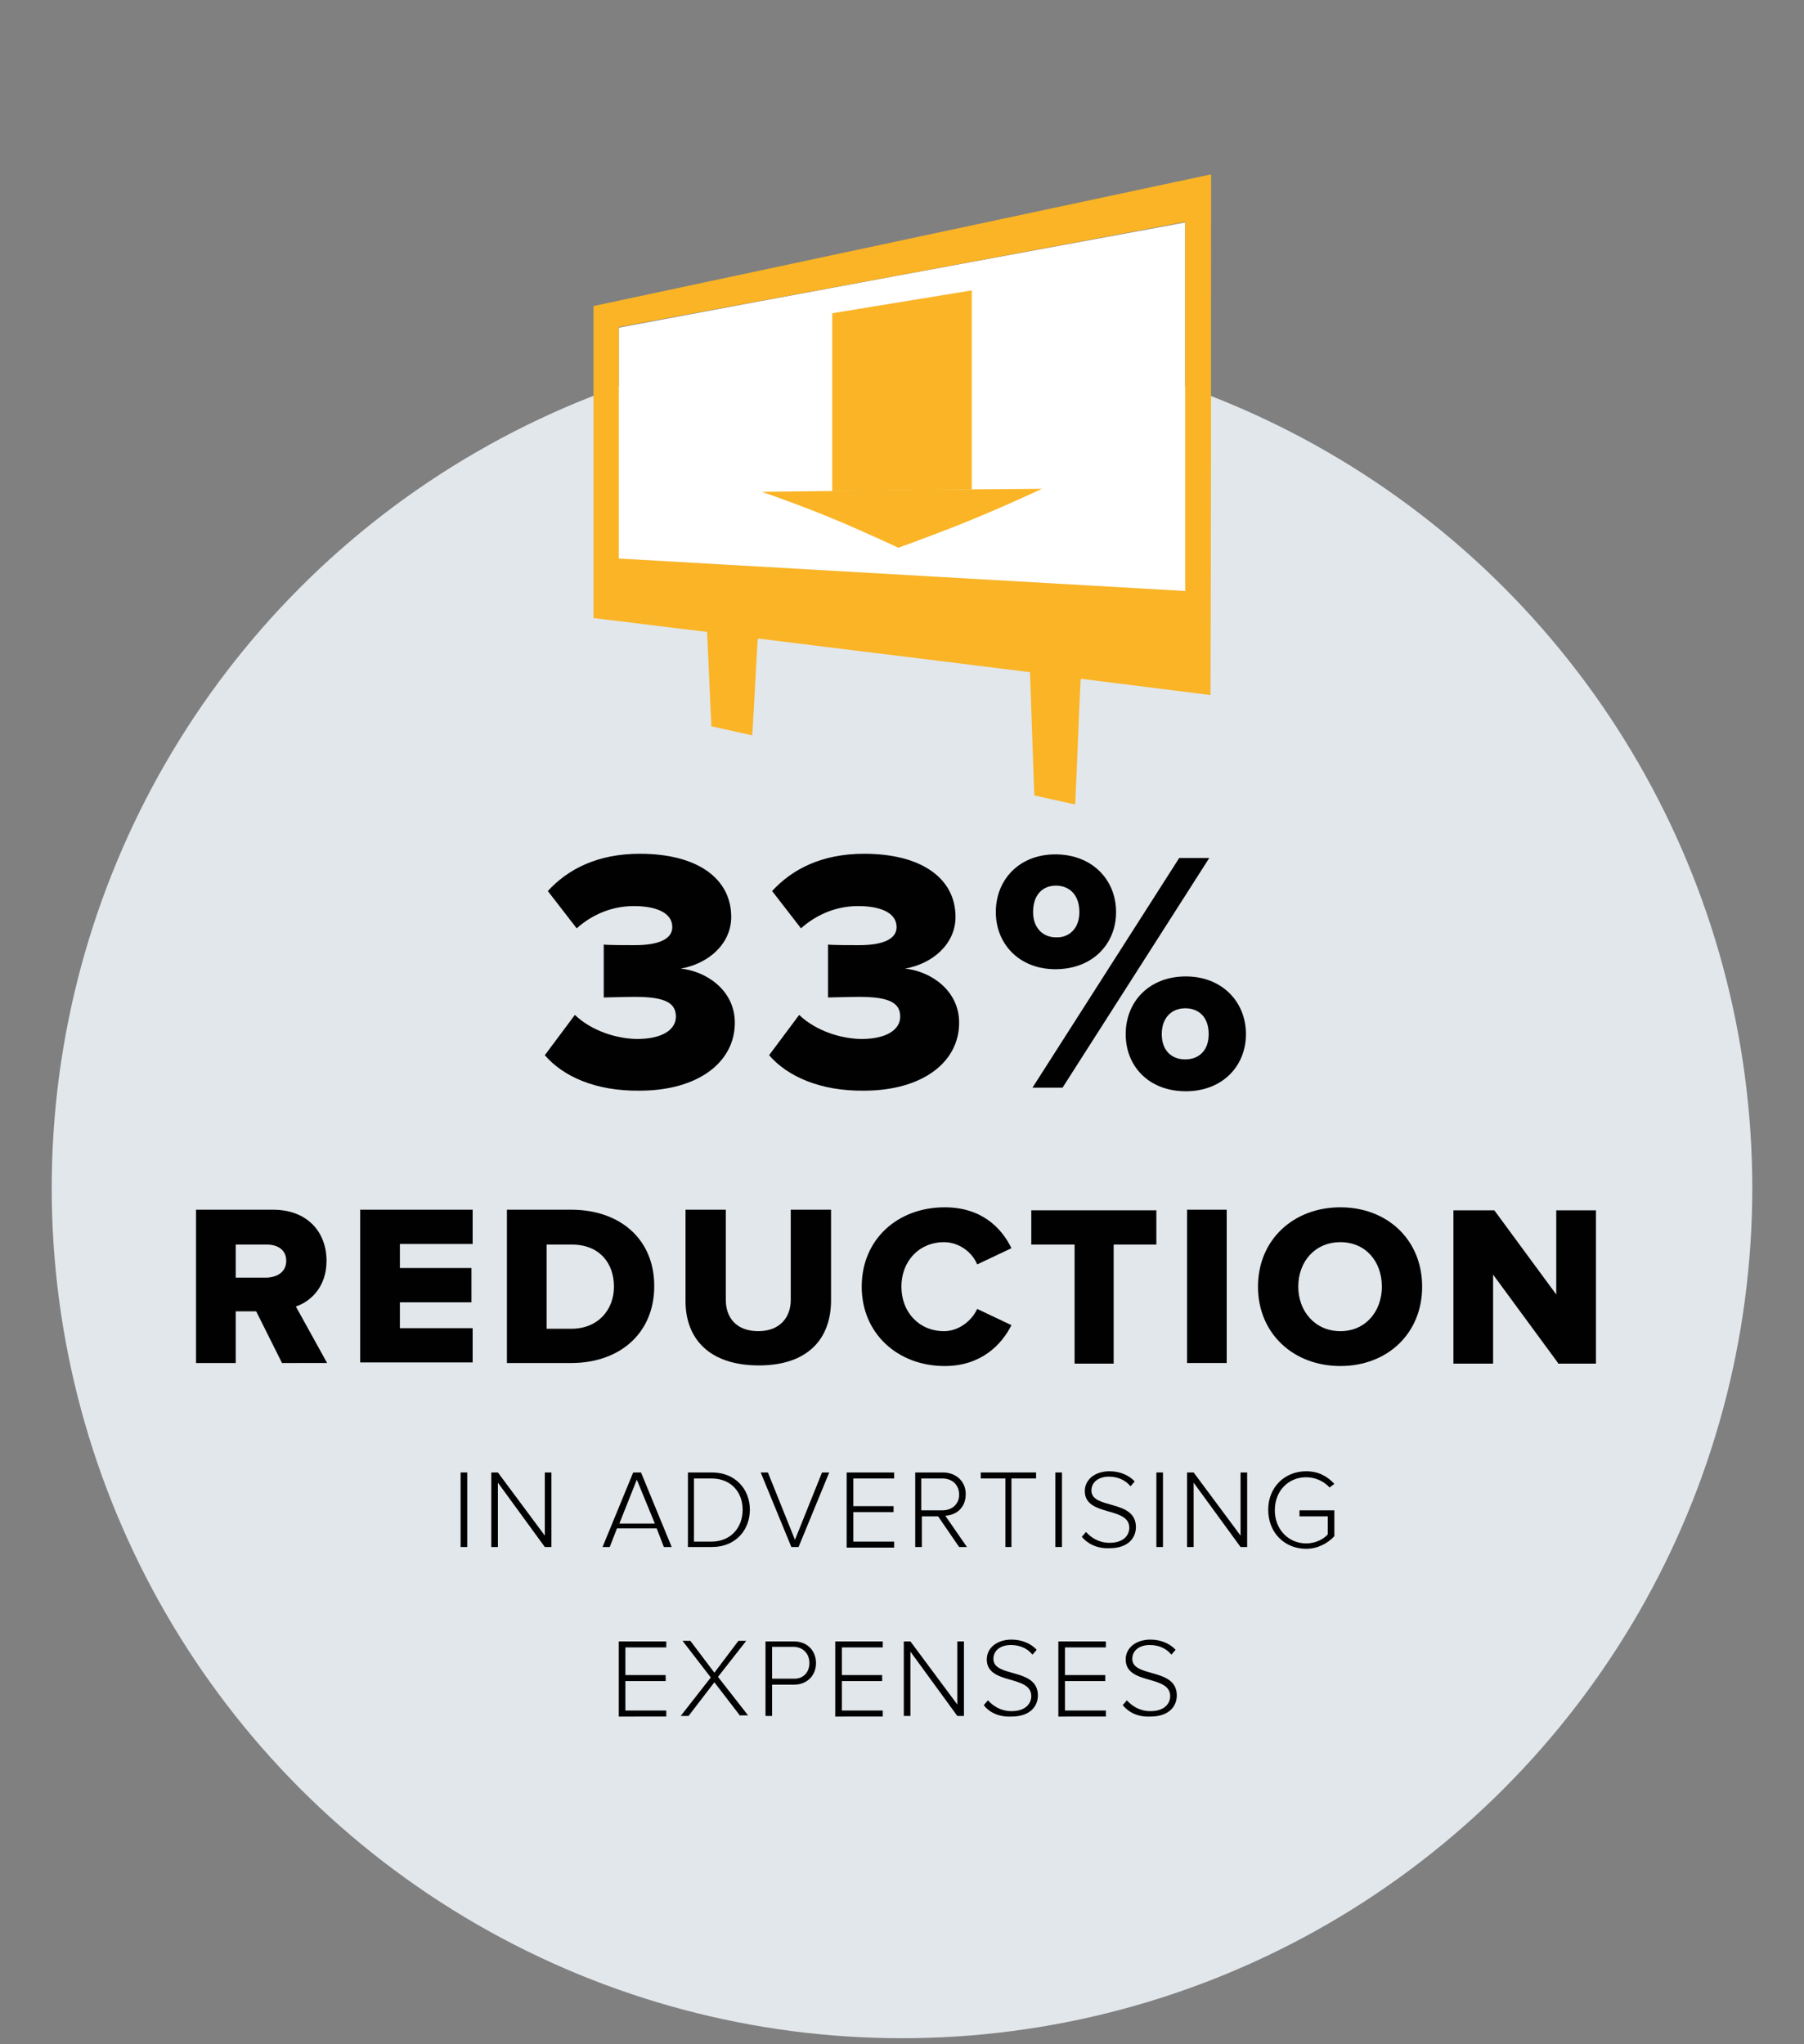
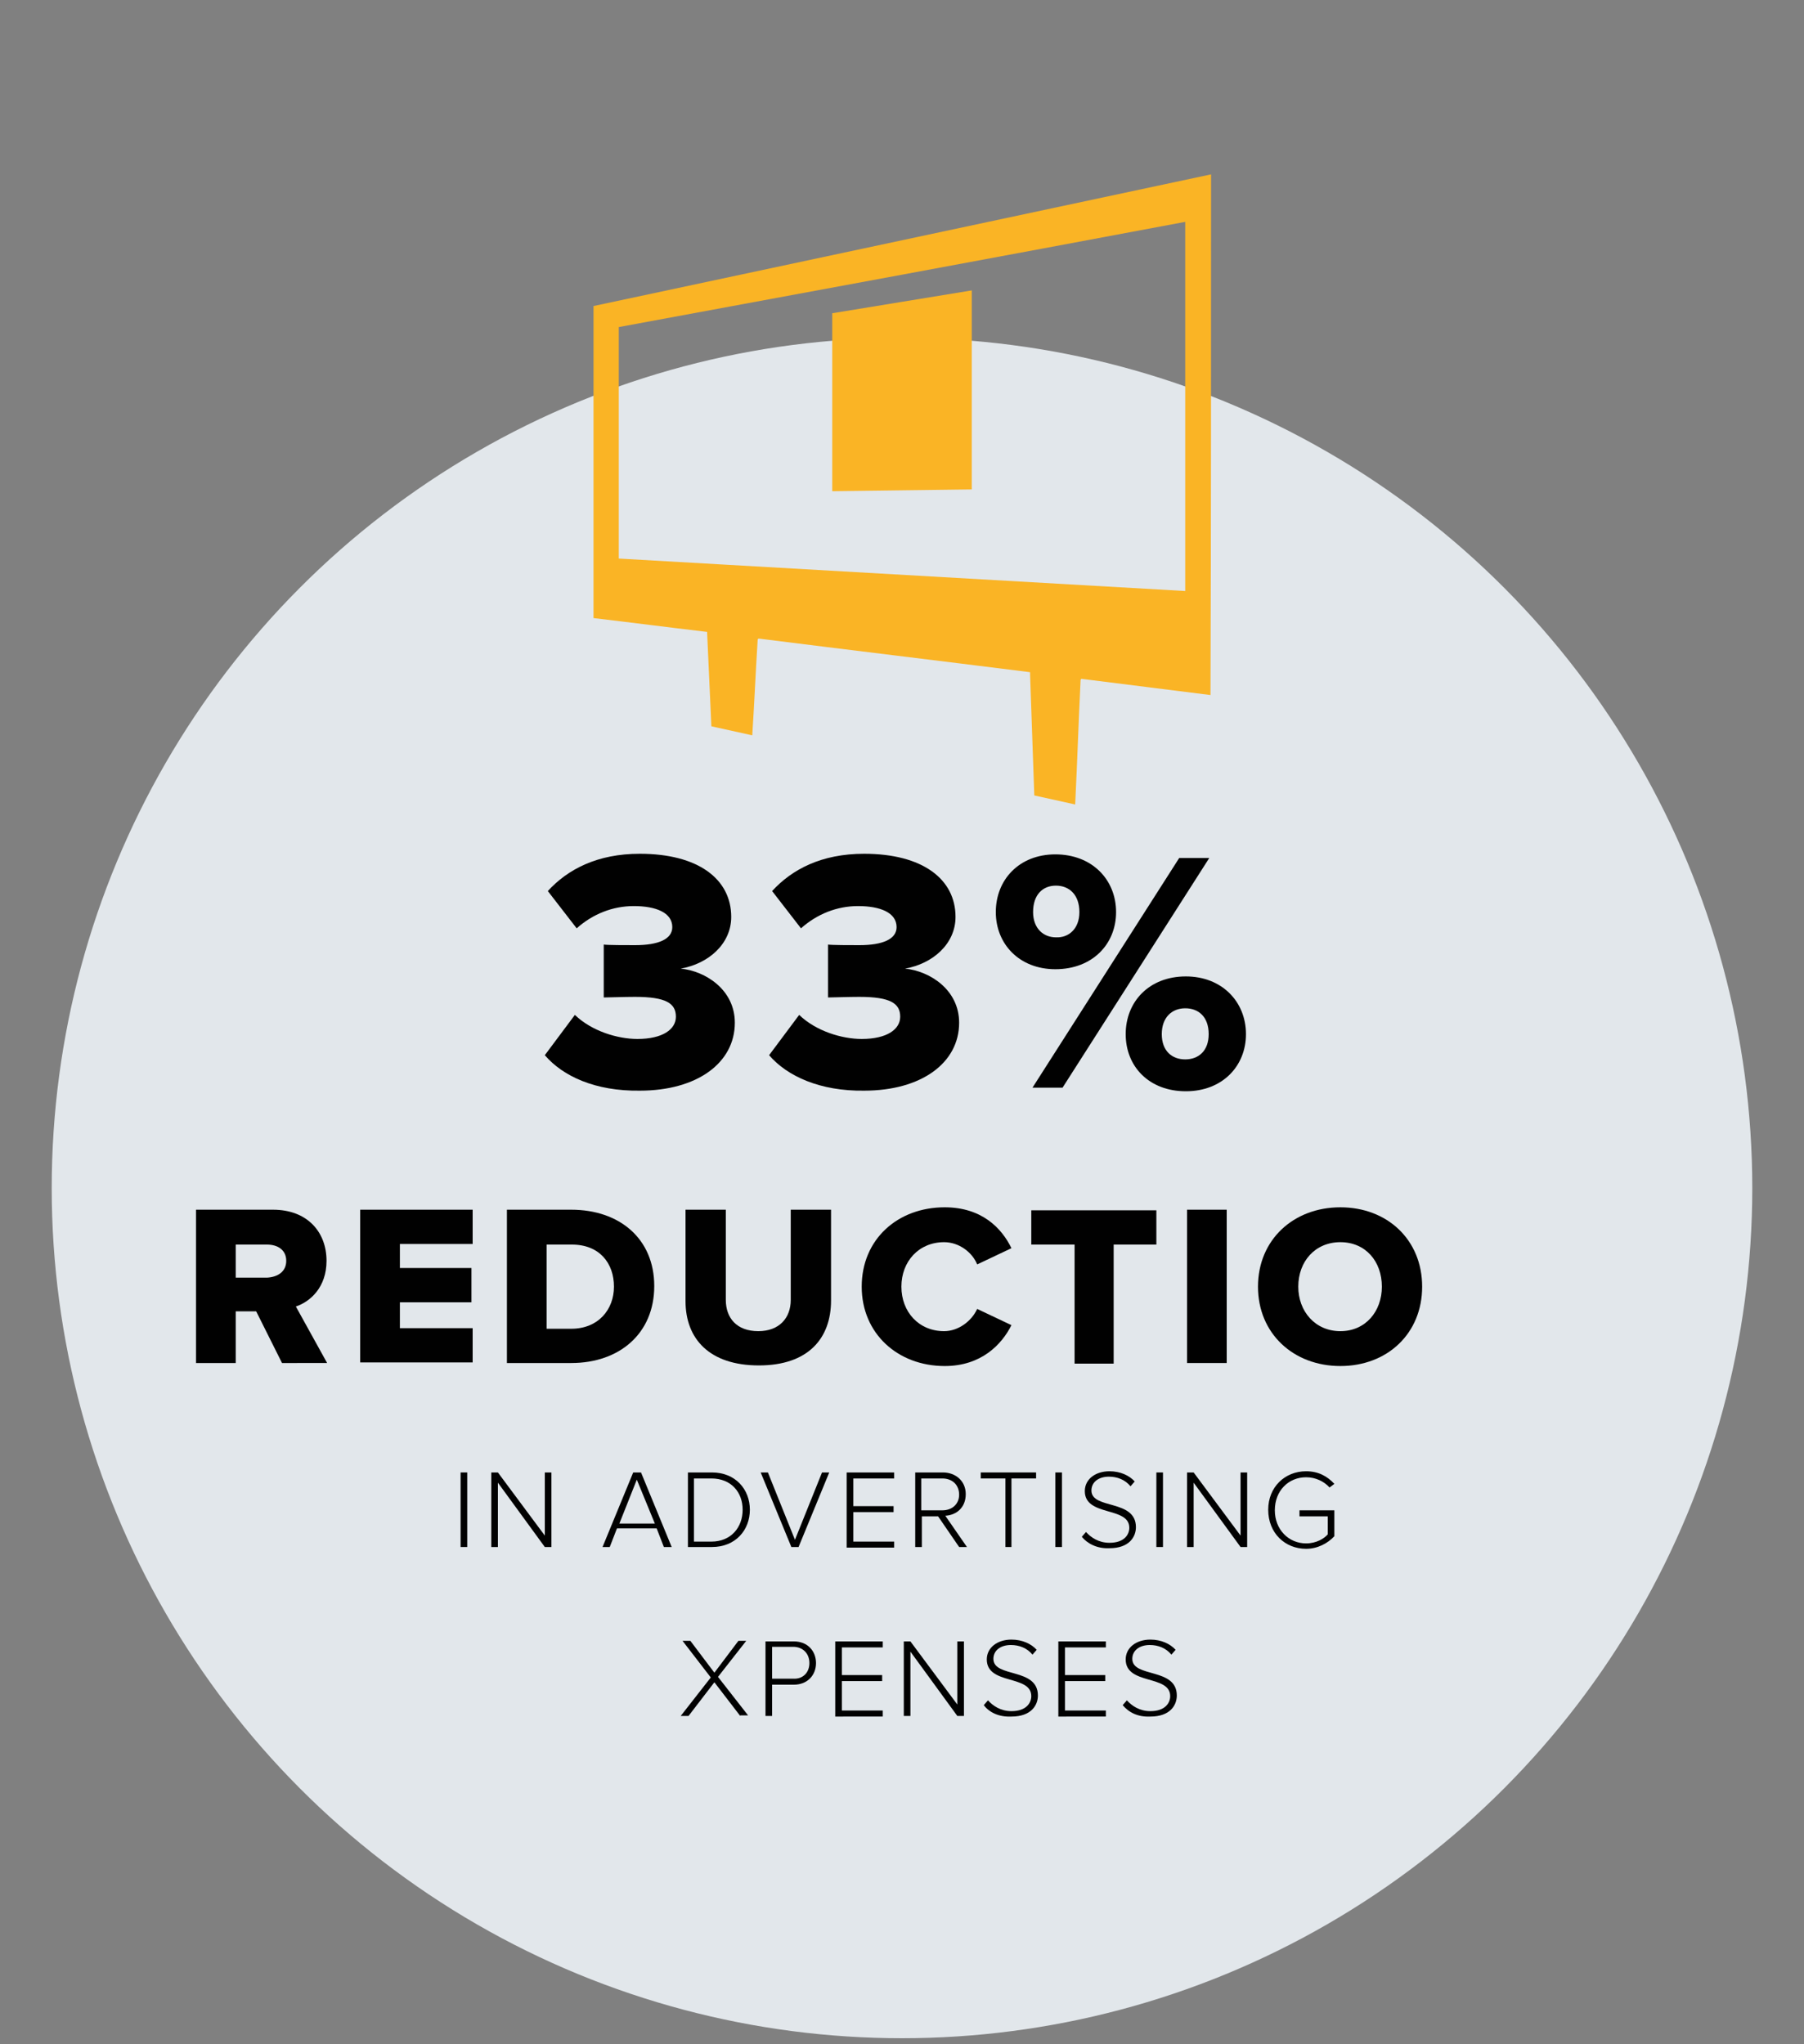
<svg xmlns="http://www.w3.org/2000/svg" version="1.1" id="Layer_1" x="0px" y="0px" width="300px" height="340px" viewBox="0 0 300 340" enable-background="new 0 0 300 340" xml:space="preserve">
  <rect x="0" y="0" width="300" height="340" fill="#808080" stroke="none" />
  <g>
    <circle fill="#E2E7EB" cx="150" cy="197.6" r="141.4" />
    <g>
      <path fill="#010101" d="M90.6,175.5l5-6.7c2.8,2.7,7.1,4,10.4,4c4.2,0,6.4-1.6,6.4-3.7c0-2.2-1.6-3.3-6.8-3.3    c-1.7,0-4.6,0.1-5.2,0.1v-8.8c0.7,0.1,3.7,0.1,5.2,0.1c3.9,0,6.2-1,6.2-3c0-2.4-2.7-3.5-6.4-3.5c-3.5,0-6.8,1.3-9.5,3.7l-4.8-6.2    c3.3-3.6,8.2-6.2,15.3-6.2c9.7,0,15.2,4.2,15.2,10.5c0,4.5-3.8,7.8-8.4,8.6c4.1,0.4,9,3.5,9,9c0,6.7-6.3,11.3-15.8,11.3    C99,181.5,93.6,179,90.6,175.5z" />
      <path fill="#010101" d="M127.9,175.5l5-6.7c2.8,2.7,7.1,4,10.4,4c4.2,0,6.4-1.6,6.4-3.7c0-2.2-1.6-3.3-6.8-3.3    c-1.7,0-4.6,0.1-5.2,0.1v-8.8c0.7,0.1,3.7,0.1,5.2,0.1c3.9,0,6.2-1,6.2-3c0-2.4-2.7-3.5-6.4-3.5c-3.5,0-6.8,1.3-9.5,3.7l-4.8-6.2    c3.3-3.6,8.2-6.2,15.3-6.2c9.7,0,15.2,4.2,15.2,10.5c0,4.5-3.8,7.8-8.4,8.6c4.1,0.4,9,3.5,9,9c0,6.7-6.3,11.3-15.8,11.3    C136.4,181.5,130.9,179,127.9,175.5z" />
      <path fill="#010101" d="M165.6,151.7c0-5.4,3.9-9.6,9.9-9.6c6.1,0,10.1,4.2,10.1,9.6c0,5.3-3.9,9.5-10.1,9.5    C169.5,161.2,165.6,157,165.6,151.7z M179.5,151.7c0-2.9-1.7-4.4-3.9-4.4c-2.2,0-3.8,1.5-3.8,4.4c0,2.7,1.7,4.2,3.8,4.2    C177.7,156,179.5,154.5,179.5,151.7z M171.7,180.9l24.4-38.2h5l-24.4,38.2H171.7z M187.2,172c0-5.4,3.9-9.6,10-9.6    c6,0,10,4.2,10,9.6c0,5.3-3.9,9.5-10,9.5C191.1,181.5,187.2,177.4,187.2,172z M201,172c0-2.9-1.7-4.3-3.9-4.3s-3.9,1.5-3.9,4.3    c0,2.8,1.7,4.2,3.9,4.2S201,174.8,201,172z" />
      <path fill="#010101" d="M46.9,226.7l-4.3-8.6h-3.4v8.6h-6.6v-25.5h12.8c5.7,0,8.9,3.7,8.9,8.5c0,4.4-2.7,6.8-5.1,7.6l5.2,9.4H46.9    z M47.6,209.7c0-1.8-1.4-2.7-3.2-2.7h-5.2v5.5h5.2C46.2,212.4,47.6,211.5,47.6,209.7z" />
      <path fill="#010101" d="M59.9,226.7v-25.5h18.7v5.7H66.5v4h11.9v5.7H66.5v4.3h12.1v5.7H59.9z" />
      <path fill="#010101" d="M84.3,226.7v-25.5H95c8,0,13.8,4.8,13.8,12.7c0,7.9-5.8,12.8-13.8,12.8H84.3z M102.1,214c0-3.9-2.4-7-7-7    h-4.2v14H95C99.5,221,102.1,217.8,102.1,214z" />
      <path fill="#010101" d="M114,216.4v-15.2h6.7v15c0,3,1.8,5.2,5.4,5.2c3.5,0,5.4-2.2,5.4-5.2v-15h6.7v15.1c0,6.3-3.8,10.8-12,10.8    S114,222.7,114,216.4z" />
      <path fill="#010101" d="M143.3,214c0-7.9,6-13.2,13.8-13.2c6.2,0,9.5,3.5,11.1,6.8l-5.7,2.7c-0.8-2-3-3.7-5.5-3.7    c-4.2,0-7.1,3.2-7.1,7.4c0,4.2,2.9,7.4,7.1,7.4c2.4,0,4.6-1.7,5.5-3.7l5.7,2.7c-1.6,3.2-5,6.8-11.1,6.8    C149.3,227.2,143.3,221.8,143.3,214z" />
      <path fill="#010101" d="M178.7,226.7V207h-7.2v-5.7h20.8v5.7h-7.1v19.8H178.7z" />
      <path fill="#010101" d="M197.4,226.7v-25.5h6.6v25.5H197.4z" />
      <path fill="#010101" d="M209.2,214c0-7.8,5.9-13.2,13.7-13.2s13.6,5.4,13.6,13.2s-5.8,13.2-13.6,13.2S209.2,221.8,209.2,214z     M229.8,214c0-4.2-2.7-7.4-6.9-7.4s-7,3.2-7,7.4c0,4.1,2.8,7.4,7,7.4S229.8,218.1,229.8,214z" />
-       <path fill="#010101" d="M259.1,226.7L248.3,212v14.8h-6.6v-25.5h6.8l10.3,14v-14h6.6v25.5H259.1z" />
      <path fill="#010101" d="M76.6,257.3v-12.4h1.1v12.4H76.6z" />
      <path fill="#010101" d="M90.6,257.3l-7.8-10.7v10.7h-1.1v-12.4h1.1l7.8,10.5v-10.5h1.1v12.4H90.6z" />
      <path fill="#010101" d="M110.4,257.3l-1.2-3.1h-6.6l-1.2,3.1h-1.2l5.1-12.4h1.3l5.1,12.4H110.4z M105.9,246.1l-2.9,7.3h5.9    L105.9,246.1z" />
      <path fill="#010101" d="M114.4,257.3v-12.4h4c3.9,0,6.3,2.8,6.3,6.2c0,3.4-2.4,6.2-6.3,6.2H114.4z M123.5,251.1    c0-2.9-1.9-5.2-5.2-5.2h-2.9v10.5h2.9C121.6,256.4,123.5,254,123.5,251.1z" />
      <path fill="#010101" d="M131.6,257.3l-5.1-12.4h1.2l4.5,11.2l4.5-11.2h1.2l-5.1,12.4H131.6z" />
      <path fill="#010101" d="M140.8,257.3v-12.4h7.9v1h-6.8v4.6h6.7v1h-6.7v4.9h6.8v1H140.8z" />
      <path fill="#010101" d="M159.5,257.3l-3.5-5.1h-2.7v5.1h-1.1v-12.4h4.6c2.1,0,3.8,1.4,3.8,3.6c0,2.3-1.6,3.5-3.4,3.6l3.6,5.2    H159.5z M159.5,248.6c0-1.6-1.1-2.7-2.8-2.7h-3.5v5.3h3.5C158.4,251.2,159.5,250.1,159.5,248.6z" />
      <path fill="#010101" d="M167.2,257.3v-11.4h-4.1v-1h9.2v1h-4.1v11.4H167.2z" />
      <path fill="#010101" d="M175.5,257.3v-12.4h1.1v12.4H175.5z" />
      <path fill="#010101" d="M179.9,255.6l0.7-0.8c0.8,0.9,2.1,1.8,3.9,1.8c2.5,0,3.3-1.4,3.3-2.5c0-3.6-7.4-1.8-7.4-6.1    c0-2,1.8-3.3,4.1-3.3c1.8,0,3.3,0.7,4.2,1.7l-0.7,0.8c-0.9-1.1-2.2-1.6-3.6-1.6c-1.7,0-2.9,0.9-2.9,2.3c0,3.2,7.4,1.4,7.4,6.1    c0,1.6-1.1,3.5-4.4,3.5C182.4,257.6,180.8,256.7,179.9,255.6z" />
      <path fill="#010101" d="M192.3,257.3v-12.4h1.1v12.4H192.3z" />
      <path fill="#010101" d="M206.3,257.3l-7.8-10.7v10.7h-1.1v-12.4h1.1l7.8,10.5v-10.5h1.1v12.4H206.3z" />
      <path fill="#010101" d="M210.9,251.1c0-3.8,2.8-6.4,6.3-6.4c2,0,3.5,0.8,4.7,2.1l-0.8,0.6c-0.9-1-2.3-1.7-3.9-1.7    c-2.9,0-5.2,2.2-5.2,5.5c0,3.2,2.3,5.5,5.2,5.5c1.7,0,3-0.8,3.6-1.5v-3h-4.7v-1h5.8v4.3c-1.1,1.2-2.8,2.1-4.7,2.1    C213.7,257.6,210.9,255,210.9,251.1z" />
-       <path fill="#010101" d="M102.9,285.4V273h7.9v1H104v4.6h6.7v1H104v4.9h6.8v1H102.9z" />
      <path fill="#010101" d="M123.1,285.4l-4.3-5.6l-4.3,5.6h-1.3l5-6.4l-4.7-6.1h1.3l4,5.3l4-5.3h1.3l-4.7,6l5,6.4H123.1z" />
      <path fill="#010101" d="M127.3,285.4V273h4.7c2.4,0,3.7,1.7,3.7,3.6c0,2-1.4,3.6-3.7,3.6h-3.6v5.2H127.3z M134.6,276.6    c0-1.6-1.1-2.7-2.7-2.7h-3.5v5.3h3.5C133.5,279.3,134.6,278.2,134.6,276.6z" />
      <path fill="#010101" d="M138.9,285.4V273h7.9v1h-6.8v4.6h6.7v1h-6.7v4.9h6.8v1H138.9z" />
      <path fill="#010101" d="M159.2,285.4l-7.8-10.7v10.7h-1.1V273h1.1l7.8,10.5V273h1.1v12.4H159.2z" />
      <path fill="#010101" d="M163.6,283.6l0.7-0.8c0.8,0.9,2.1,1.8,3.9,1.8c2.5,0,3.3-1.4,3.3-2.5c0-3.6-7.4-1.8-7.4-6.1    c0-2,1.8-3.3,4.1-3.3c1.8,0,3.3,0.7,4.2,1.7l-0.7,0.8c-0.9-1.1-2.2-1.6-3.6-1.6c-1.7,0-2.9,0.9-2.9,2.3c0,3.2,7.4,1.4,7.4,6.1    c0,1.6-1.1,3.5-4.4,3.5C166.1,285.6,164.5,284.8,163.6,283.6z" />
      <path fill="#010101" d="M176,285.4V273h7.9v1h-6.8v4.6h6.7v1h-6.7v4.9h6.8v1H176z" />
      <path fill="#010101" d="M186.7,283.6l0.7-0.8c0.8,0.9,2.1,1.8,3.9,1.8c2.5,0,3.3-1.4,3.3-2.5c0-3.6-7.4-1.8-7.4-6.1    c0-2,1.8-3.3,4.1-3.3c1.8,0,3.3,0.7,4.2,1.7l-0.7,0.8c-0.9-1.1-2.2-1.6-3.6-1.6c-1.7,0-2.9,0.9-2.9,2.3c0,3.2,7.4,1.4,7.4,6.1    c0,1.6-1.1,3.5-4.4,3.5C189.2,285.6,187.7,284.8,186.7,283.6z" />
    </g>
    <g>
      <g>
        <g>
          <g>
-             <path fill="#FFFFFF" d="M102.9,92.9c31.4,1.8,62.8,3.6,94.2,5.4c0-20.4,0-40.9,0-61.3c-31.4,5.8-62.8,11.6-94.2,17.5       C102.9,67.3,102.9,80.1,102.9,92.9z" />
            <path fill="#FAB425" d="M201.4,29c-34.2,7.3-68.5,14.6-102.7,21.9c0,17.3,0,34.6,0,51.9c7.6,0.9,11.3,1.4,18.9,2.3       c0,0.1,0,0.2,0,0.3c0.3,6.1,0.4,9.2,0.7,15.4c2.7,0.6,4.1,0.9,6.8,1.5c0.4-6.3,0.5-9.5,0.9-15.9c0-0.1,0.1-0.1,0.1-0.2       c15.1,1.9,30.1,3.7,45.2,5.6c0,0.2,0,0.2,0,0.4c0.3,8,0.4,12.1,0.7,20.1c2.7,0.6,4.1,0.9,6.8,1.5c0.4-8.3,0.5-12.4,0.9-20.7       c0-0.1,0.1-0.1,0.1-0.2c8.6,1.1,12.9,1.6,21.5,2.7C201.4,86.7,201.4,57.9,201.4,29z M197.1,98.3c-31.4-1.8-62.8-3.6-94.2-5.4       c0-12.8,0-25.6,0-38.5c31.4-5.8,62.8-11.6,94.2-17.5C197.1,57.4,197.1,77.9,197.1,98.3z" />
          </g>
        </g>
        <g>
          <path fill="#FAB425" d="M161.6,81.4c-9.3,0.1-13.9,0.2-23.2,0.3c0-9.9,0-19.8,0-29.6c9.3-1.5,13.9-2.3,23.2-3.8      C161.6,59.2,161.6,70.3,161.6,81.4z" />
-           <path fill="#FAB425" d="M126.7,81.8c15.5-0.2,31.1-0.4,46.6-0.5c-9.6,4.4-14.3,6.3-23.9,9.8C140.3,86.9,135.8,85,126.7,81.8z" />
        </g>
      </g>
    </g>
  </g>
</svg>